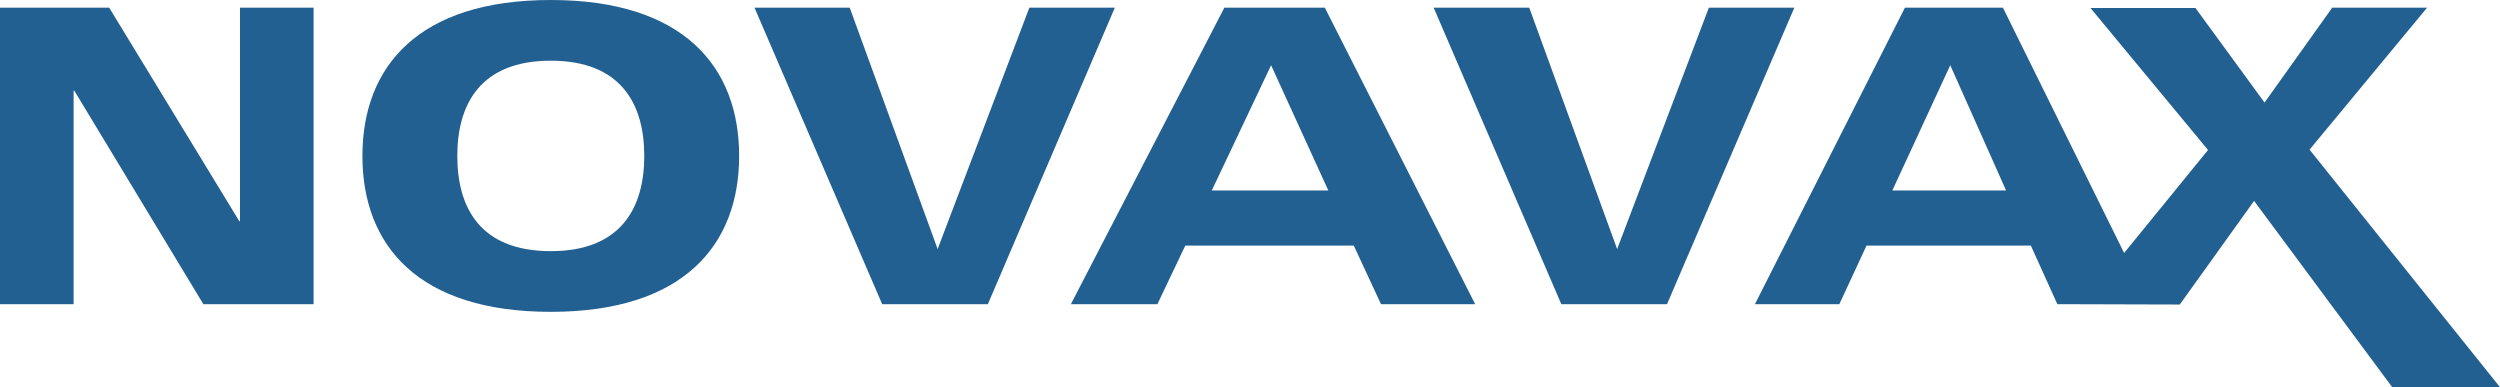
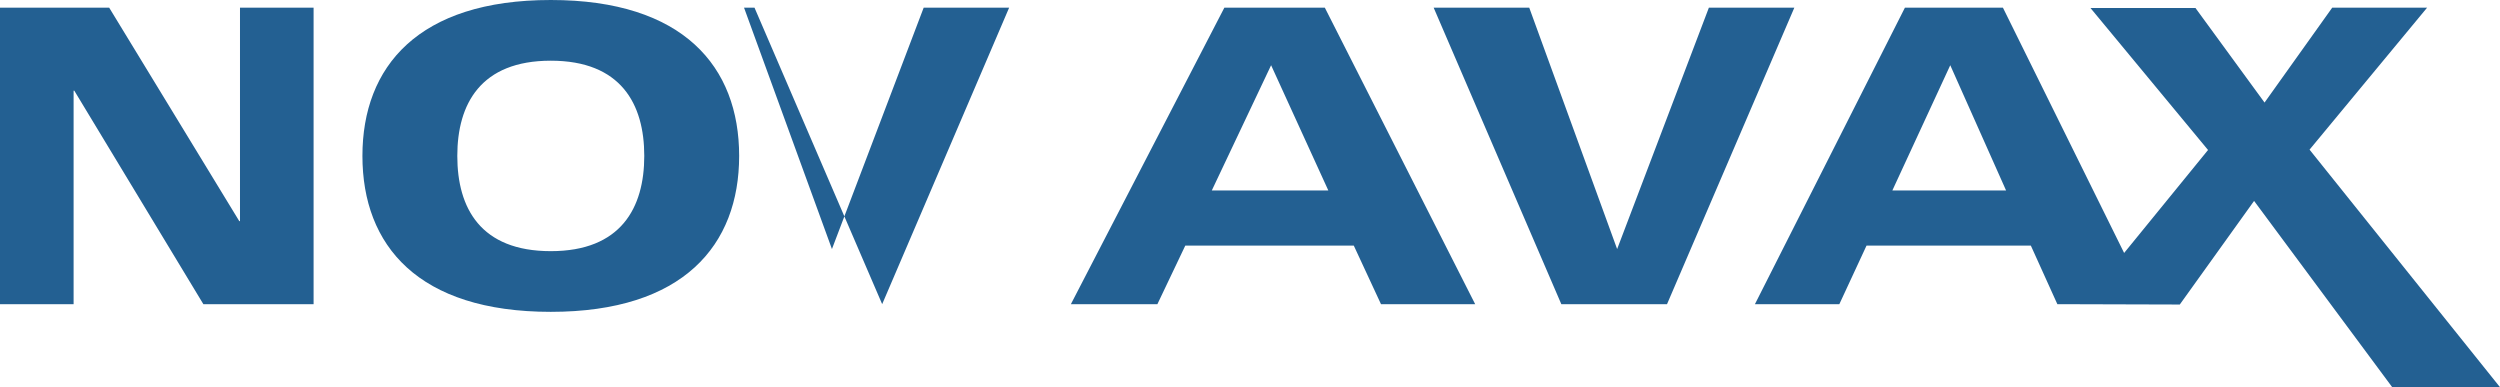
<svg xmlns="http://www.w3.org/2000/svg" width="716.7" height="111" version="1.1">
-   <path d="m157.9 0c-38 0-54 19.099-54 44.699 0 25.7 16 44.701 54 44.701s54-19.101 54-44.701-16-44.699-54-44.699zm-157.9 2.199v85h21.1v-61.199h0.201l37 61.199h31.6v-85h-21.1v61.201h-0.201l-37.299-61.201zm216.3 0 36.6 85h30.299l36.4-85h-24.5l-26.299 69.201-25.201-69.201zm134.7 0-44 85h24.801l8-16.799h48.299l7.801 16.799h27l-43.1-85zm60 0 36.6 85h30.301l36.5-85h-24.5l-26.301 69.201-25.199-69.201zm135.1 0-43 85h24.201l7.799-16.799h47.1l7.602 16.799 35.1 0.102 21.299-29.701 39.602 53.4h30.898l-54.6-68.1 33.701-40.701h-27.201l-19.4 27.201-19.799-27.1h-30.1l33.699 40.699-24.055 29.52-34.746-70.32zm-388.2 15.201c20.1 0 26.799 12.399 26.799 27.299s-6.699 27.301-26.799 27.301-26.801-12.301-26.801-27.301c0-14.9 6.701-27.299 26.801-27.299zm206.5 1.299 16.4 35.9h-33.4zm194.7 0 16 35.9h-32.6z" fill="#236092" />
+   <path d="m157.9 0c-38 0-54 19.099-54 44.699 0 25.7 16 44.701 54 44.701s54-19.101 54-44.701-16-44.699-54-44.699zm-157.9 2.199v85h21.1v-61.199h0.201l37 61.199h31.6v-85h-21.1v61.201h-0.201l-37.299-61.201zm216.3 0 36.6 85l36.4-85h-24.5l-26.299 69.201-25.201-69.201zm134.7 0-44 85h24.801l8-16.799h48.299l7.801 16.799h27l-43.1-85zm60 0 36.6 85h30.301l36.5-85h-24.5l-26.301 69.201-25.199-69.201zm135.1 0-43 85h24.201l7.799-16.799h47.1l7.602 16.799 35.1 0.102 21.299-29.701 39.602 53.4h30.898l-54.6-68.1 33.701-40.701h-27.201l-19.4 27.201-19.799-27.1h-30.1l33.699 40.699-24.055 29.52-34.746-70.32zm-388.2 15.201c20.1 0 26.799 12.399 26.799 27.299s-6.699 27.301-26.799 27.301-26.801-12.301-26.801-27.301c0-14.9 6.701-27.299 26.801-27.299zm206.5 1.299 16.4 35.9h-33.4zm194.7 0 16 35.9h-32.6z" fill="#236092" />
</svg>